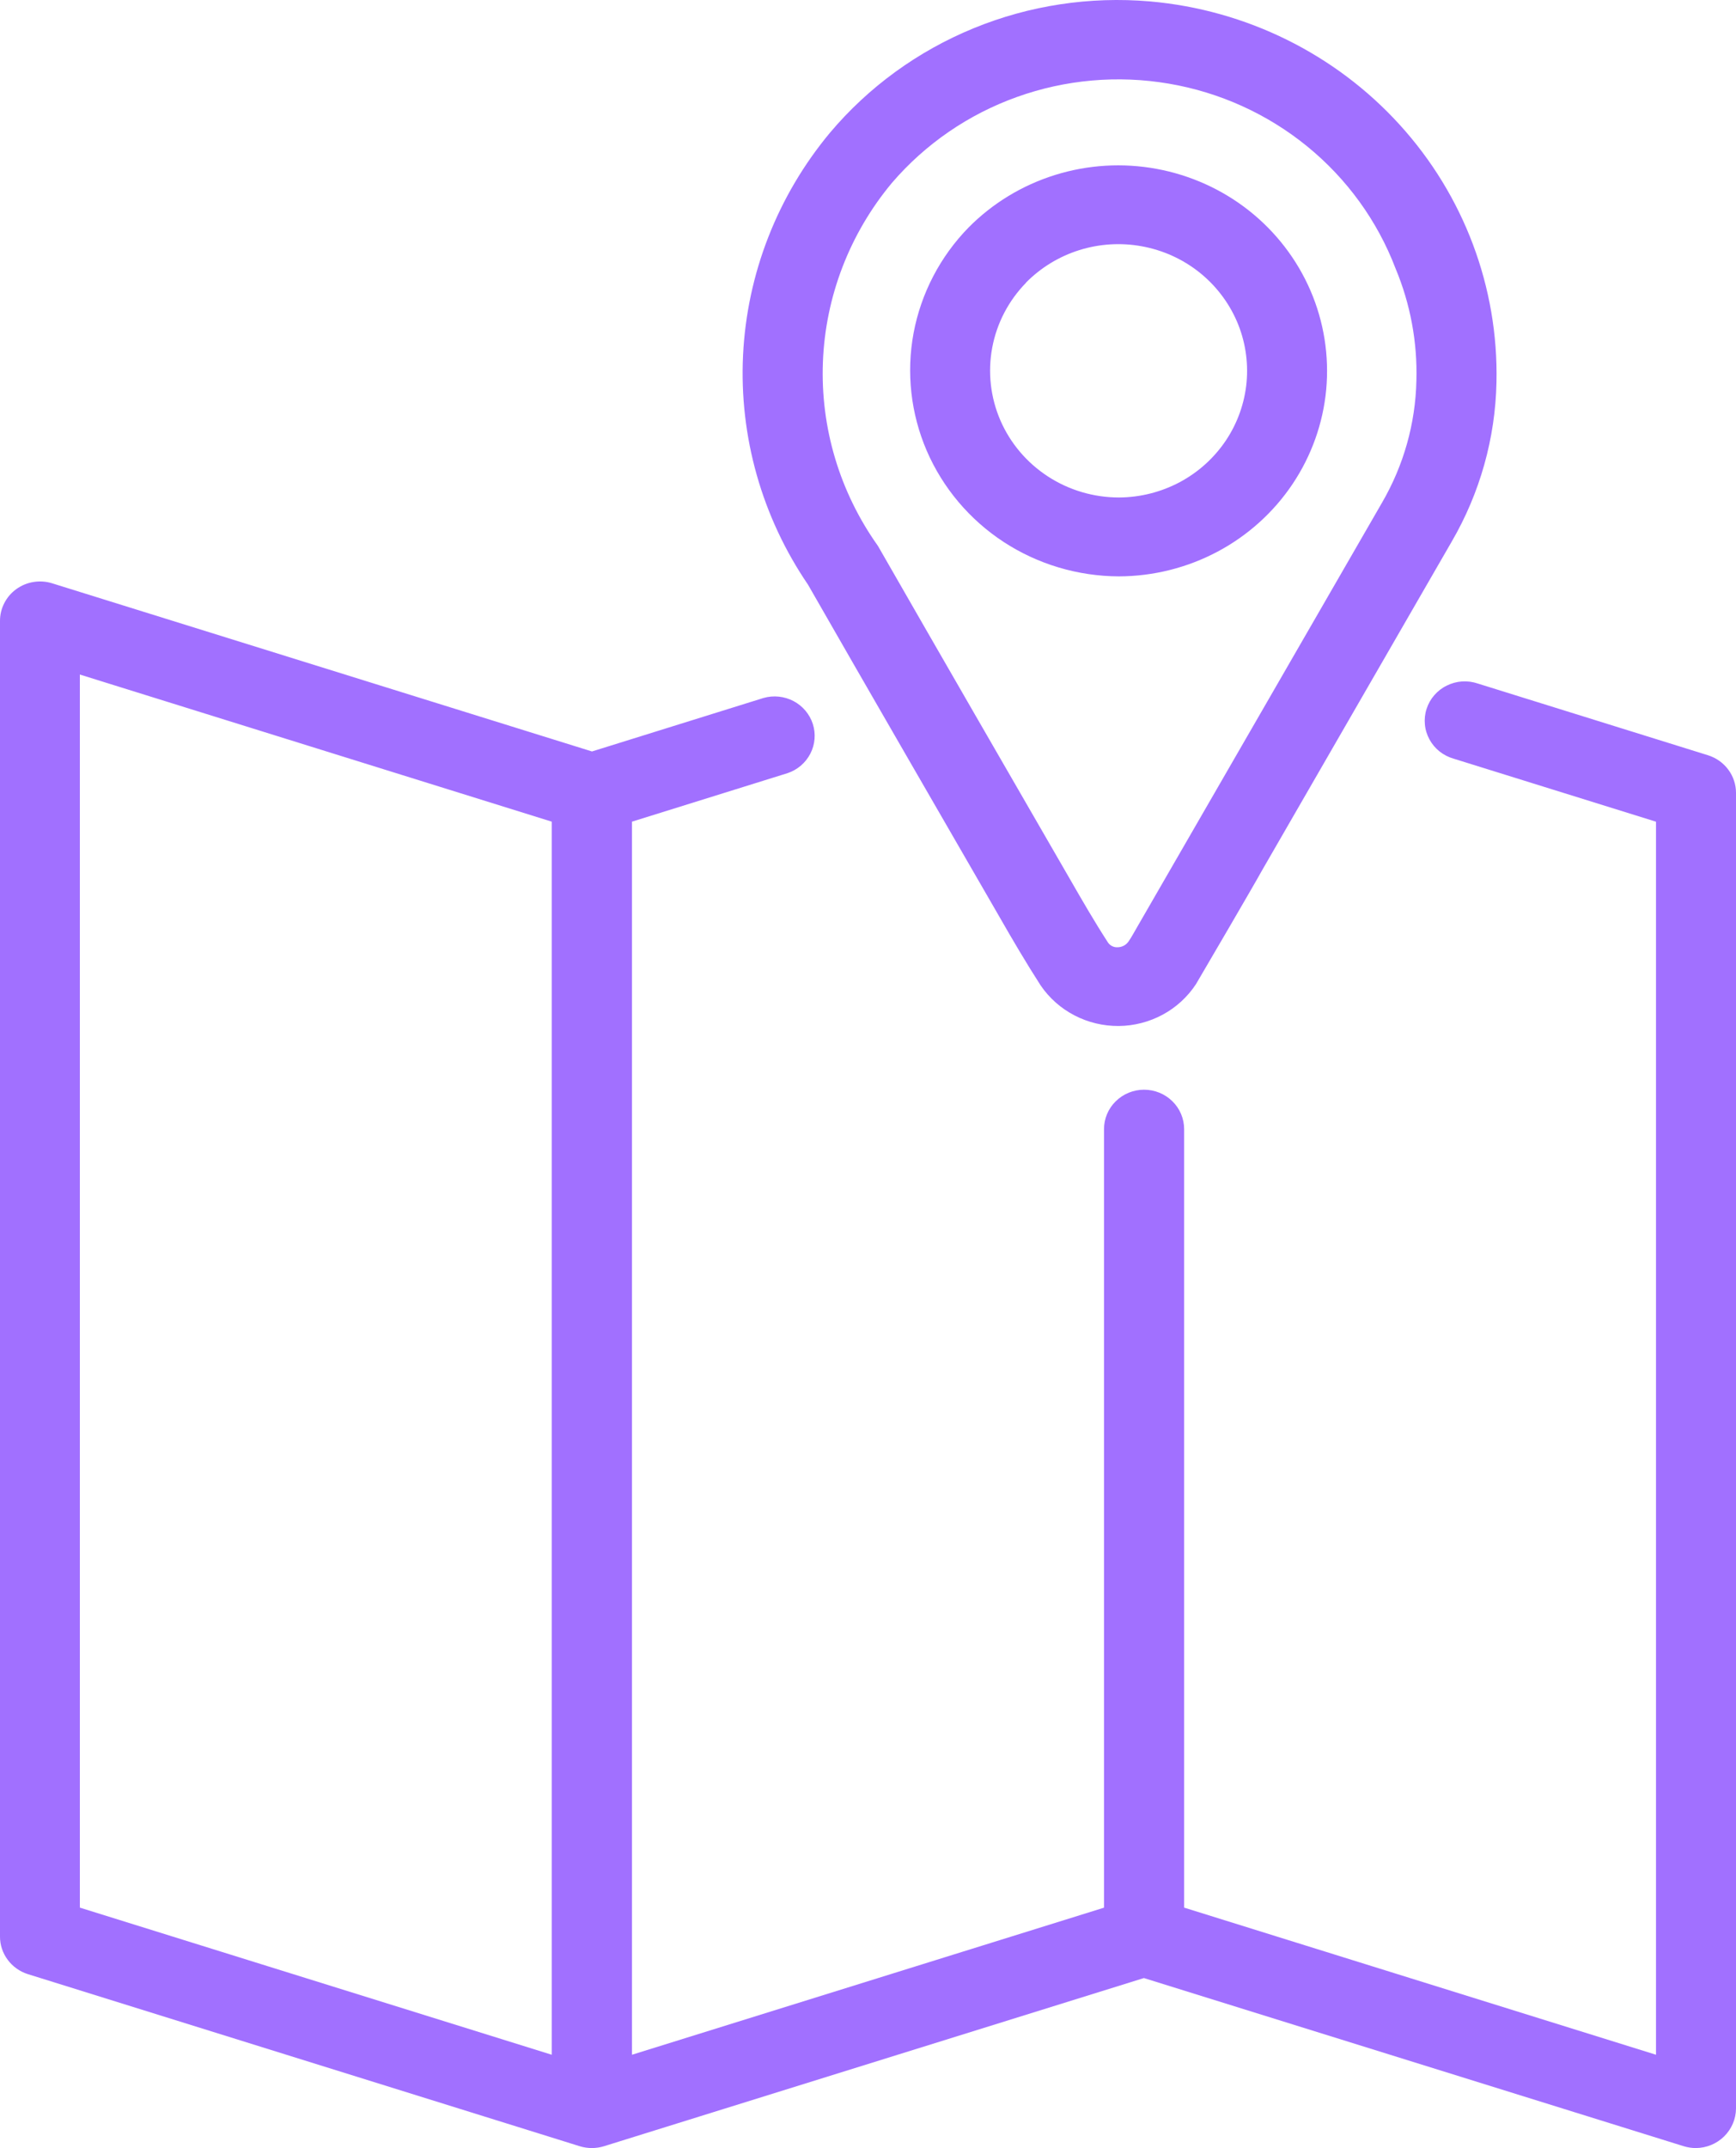
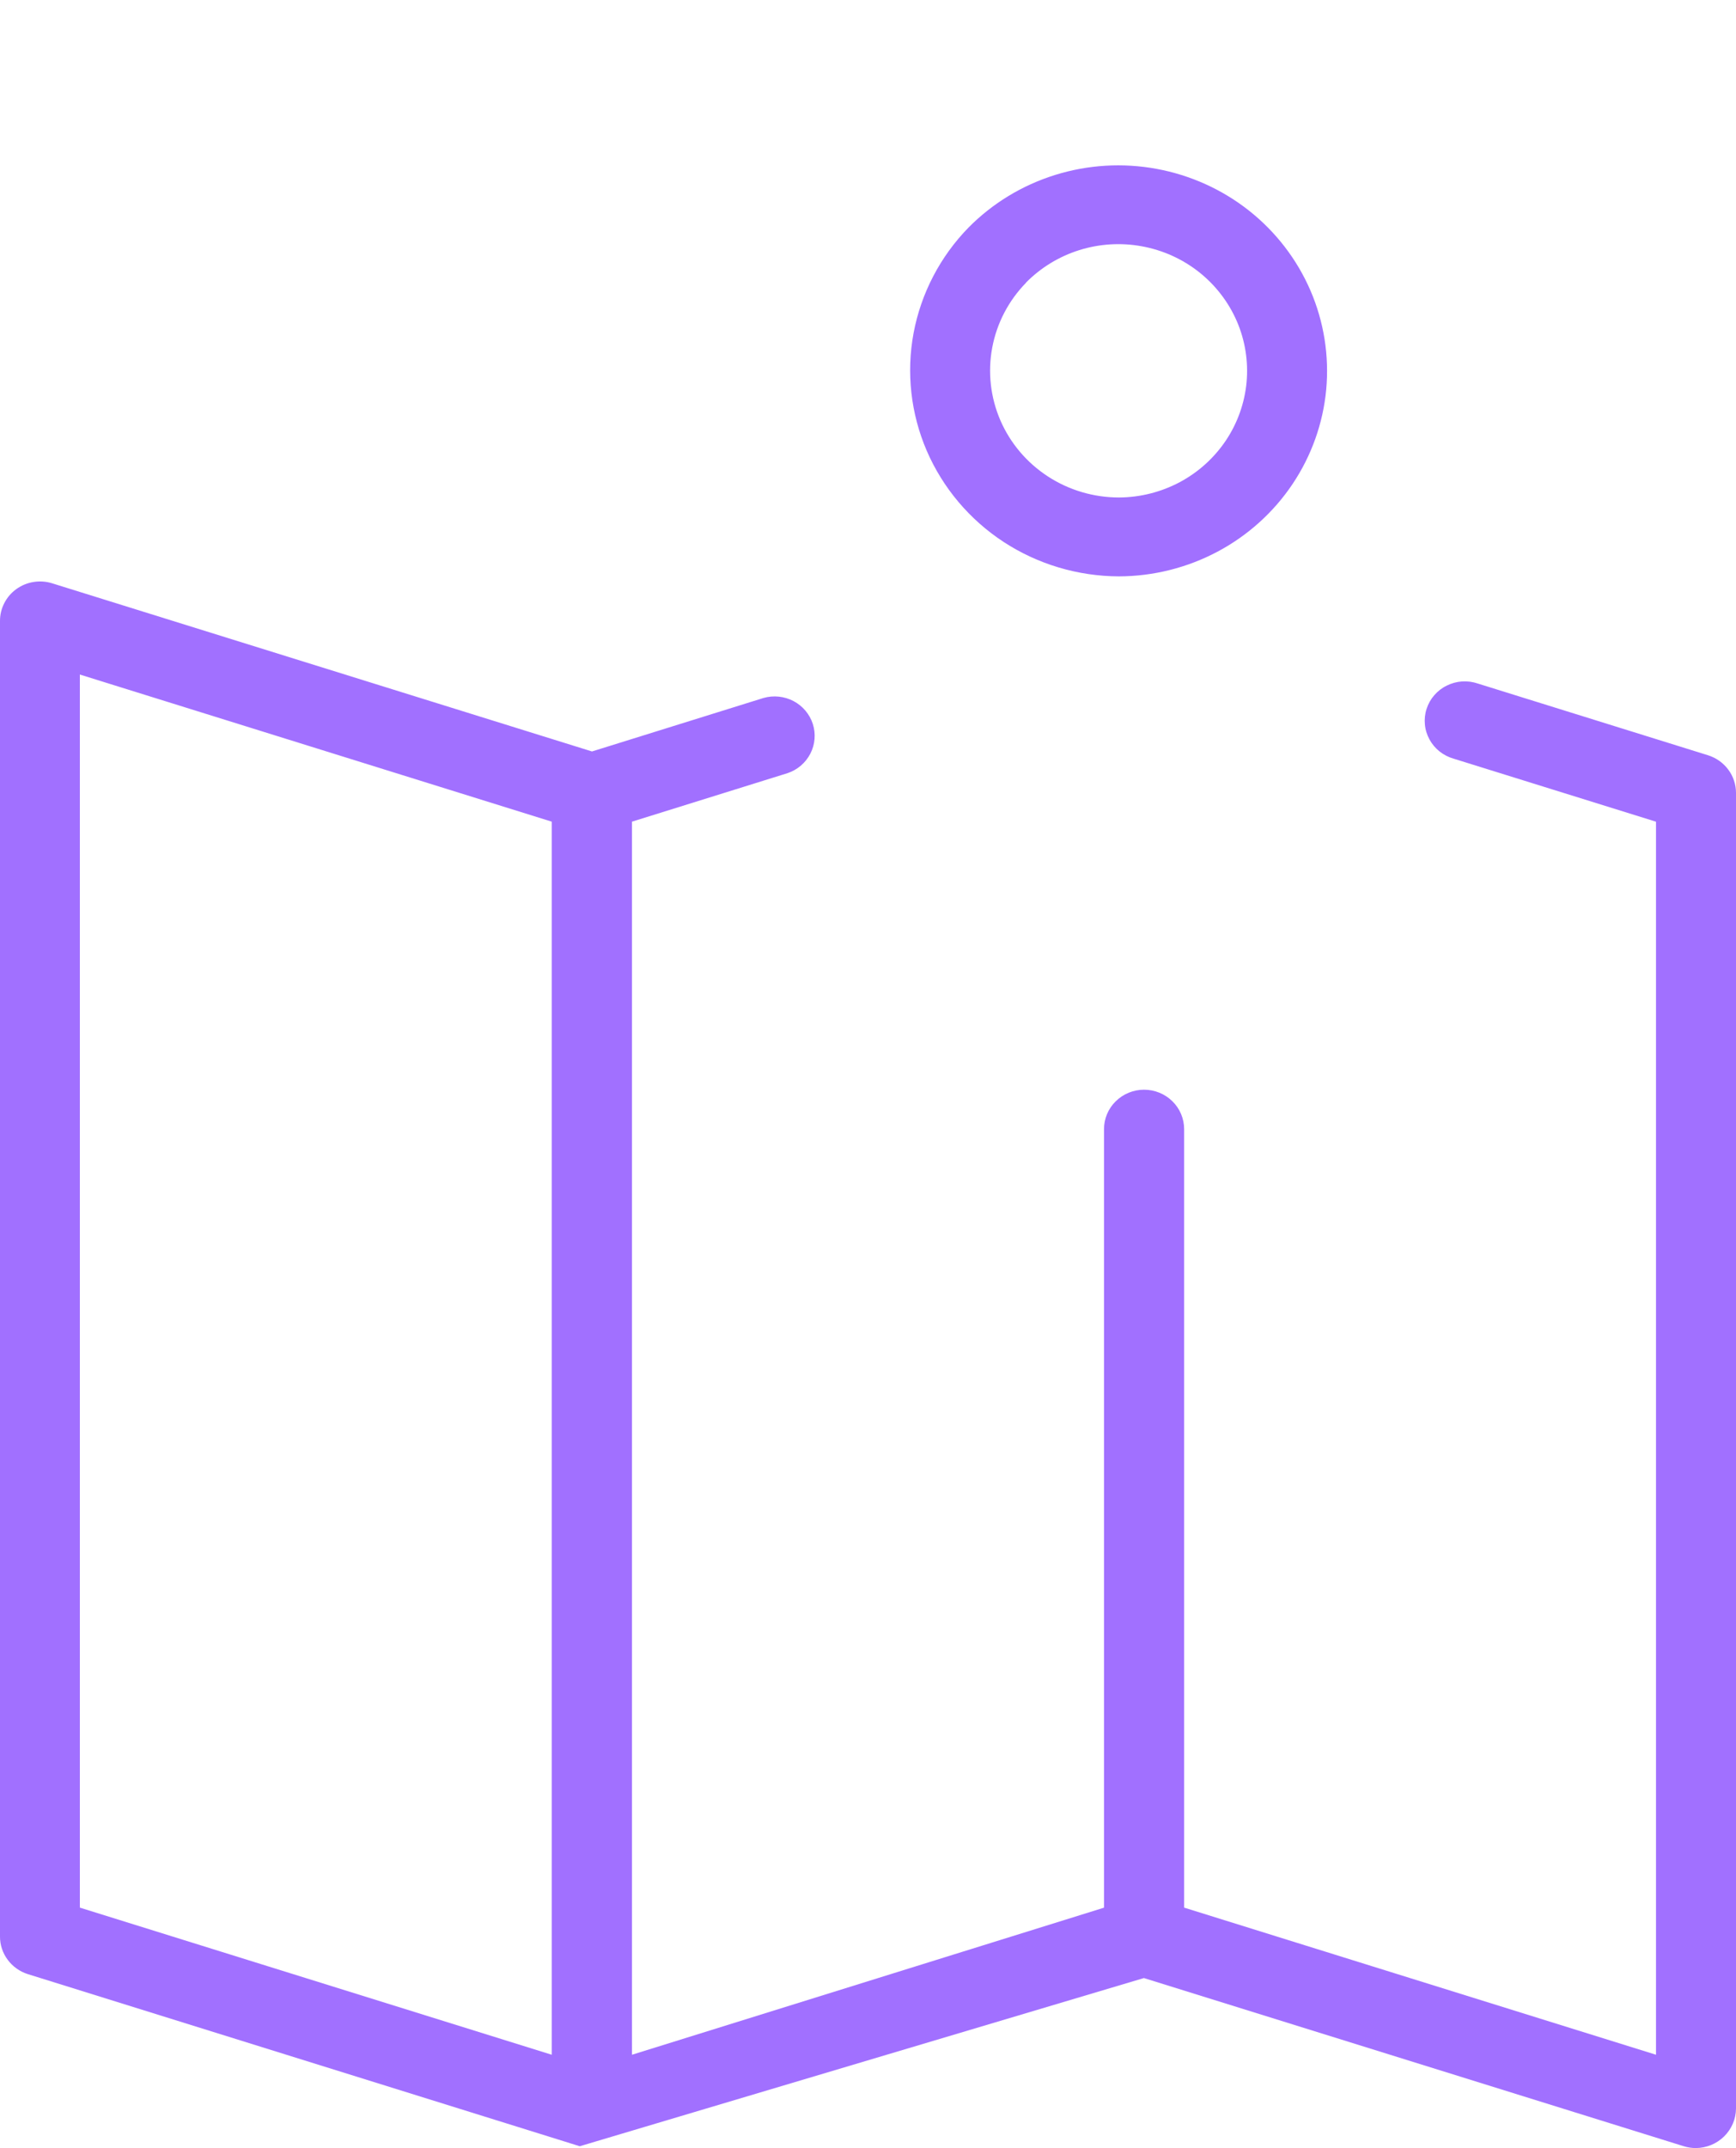
<svg xmlns="http://www.w3.org/2000/svg" width="38" height="47" viewBox="0 0 38 47" fill="none">
-   <path d="M0.609 43.194L12.691 46.96C12.863 47.013 13.048 47.013 13.22 46.96L25.039 43.28L36.857 46.96C36.943 46.986 37.033 47 37.123 47C37.355 46.997 37.577 46.906 37.74 46.745C37.904 46.583 37.998 46.365 38 46.137V17.347C38 17.164 37.94 16.985 37.83 16.838C37.72 16.69 37.565 16.581 37.387 16.525L32.349 14.956C32.238 14.918 32.121 14.903 32.004 14.91C31.887 14.918 31.773 14.949 31.669 15.001C31.564 15.052 31.471 15.124 31.395 15.212C31.319 15.299 31.262 15.401 31.227 15.511C31.191 15.621 31.179 15.736 31.19 15.851C31.2 15.966 31.235 16.077 31.29 16.178C31.345 16.28 31.42 16.369 31.511 16.442C31.602 16.514 31.707 16.568 31.82 16.6L36.249 17.979V44.958L25.92 41.739V24.706C25.92 24.477 25.828 24.257 25.663 24.096C25.499 23.934 25.276 23.843 25.043 23.843C24.81 23.843 24.587 23.934 24.423 24.096C24.258 24.257 24.166 24.477 24.166 24.706V41.74L13.834 44.958V17.978L17.241 16.916C17.458 16.843 17.636 16.689 17.739 16.488C17.842 16.287 17.861 16.055 17.792 15.84C17.723 15.626 17.571 15.446 17.37 15.34C17.168 15.234 16.932 15.209 16.712 15.272L12.958 16.442L1.139 12.762C1.008 12.721 0.869 12.712 0.733 12.734C0.597 12.756 0.469 12.809 0.358 12.889C0.247 12.969 0.157 13.073 0.095 13.194C0.032 13.315 3.48698e-06 13.448 3.48698e-06 13.584V42.371C-0.001 42.554 0.058 42.732 0.168 42.88C0.277 43.028 0.432 43.138 0.609 43.194ZM1.748 14.759L12.077 17.978V44.958L1.748 41.739V14.759ZM24.491 12.611C25.245 12.609 25.987 12.423 26.65 12.071C27.313 11.719 27.878 11.21 28.293 10.591C28.708 9.972 28.961 9.262 29.03 8.524C29.098 7.785 28.98 7.042 28.686 6.359C28.391 5.676 27.93 5.076 27.343 4.611C26.755 4.146 26.06 3.832 25.319 3.695C24.578 3.558 23.815 3.604 23.096 3.828C22.377 4.052 21.726 4.447 21.2 4.979C20.579 5.615 20.161 6.418 19.998 7.286C19.836 8.154 19.936 9.05 20.286 9.863C20.637 10.675 21.222 11.369 21.969 11.858C22.717 12.346 23.594 12.608 24.491 12.611ZM22.457 6.185C22.781 5.857 23.181 5.612 23.624 5.473C24.067 5.334 24.538 5.305 24.994 5.389C25.451 5.472 25.88 5.665 26.243 5.951C26.605 6.237 26.89 6.606 27.073 7.027C27.255 7.447 27.328 7.906 27.287 8.361C27.245 8.816 27.09 9.254 26.835 9.636C26.579 10.018 26.232 10.332 25.824 10.55C25.415 10.767 24.958 10.883 24.494 10.885C23.94 10.885 23.399 10.725 22.937 10.424C22.476 10.124 22.114 9.697 21.897 9.196C21.681 8.695 21.619 8.143 21.719 7.607C21.819 7.072 22.077 6.577 22.461 6.185H22.457Z" fill="#A170FF" />
-   <path d="M17.687 12.793C19.09 15.242 20.515 17.701 21.874 20.055C22.159 20.553 22.459 21.064 22.779 21.561C22.967 21.837 23.221 22.062 23.52 22.217C23.818 22.372 24.15 22.451 24.488 22.449C24.825 22.446 25.156 22.36 25.451 22.201C25.747 22.041 25.997 21.811 26.18 21.532C26.321 21.294 27.466 19.336 27.626 19.043L31.778 11.849C32.396 10.786 32.732 9.588 32.757 8.364C32.802 6.288 32.044 4.273 30.636 2.727C29.229 1.18 27.276 0.216 25.174 0.031C23.857 -0.083 22.53 0.118 21.31 0.619C20.089 1.12 19.01 1.904 18.166 2.906C17.018 4.285 16.352 5.991 16.265 7.772C16.179 9.552 16.678 11.313 17.687 12.793ZM19.525 4C20.255 3.15 21.198 2.502 22.26 2.122C23.323 1.741 24.469 1.64 25.583 1.83C26.698 2.019 27.742 2.493 28.613 3.202C29.484 3.912 30.151 4.833 30.548 5.875C30.873 6.652 31.028 7.488 31.004 8.329C30.984 9.266 30.725 10.184 30.252 10.998C28.489 14.058 26.666 17.207 24.898 20.273C24.83 20.387 24.771 20.503 24.702 20.601C24.675 20.64 24.639 20.672 24.597 20.693C24.555 20.715 24.508 20.726 24.46 20.726C24.421 20.728 24.381 20.72 24.345 20.702C24.31 20.685 24.279 20.659 24.256 20.627C23.958 20.168 23.688 19.7 23.402 19.203C22.048 16.859 20.631 14.409 19.232 11.97L19.215 11.941C18.379 10.766 17.957 9.353 18.013 7.92C18.069 6.486 18.6 5.109 19.525 4Z" fill="#A170FF" />
+   <path d="M0.609 43.194L12.691 46.96L25.039 43.28L36.857 46.96C36.943 46.986 37.033 47 37.123 47C37.355 46.997 37.577 46.906 37.74 46.745C37.904 46.583 37.998 46.365 38 46.137V17.347C38 17.164 37.94 16.985 37.83 16.838C37.72 16.69 37.565 16.581 37.387 16.525L32.349 14.956C32.238 14.918 32.121 14.903 32.004 14.91C31.887 14.918 31.773 14.949 31.669 15.001C31.564 15.052 31.471 15.124 31.395 15.212C31.319 15.299 31.262 15.401 31.227 15.511C31.191 15.621 31.179 15.736 31.19 15.851C31.2 15.966 31.235 16.077 31.29 16.178C31.345 16.28 31.42 16.369 31.511 16.442C31.602 16.514 31.707 16.568 31.82 16.6L36.249 17.979V44.958L25.92 41.739V24.706C25.92 24.477 25.828 24.257 25.663 24.096C25.499 23.934 25.276 23.843 25.043 23.843C24.81 23.843 24.587 23.934 24.423 24.096C24.258 24.257 24.166 24.477 24.166 24.706V41.74L13.834 44.958V17.978L17.241 16.916C17.458 16.843 17.636 16.689 17.739 16.488C17.842 16.287 17.861 16.055 17.792 15.84C17.723 15.626 17.571 15.446 17.37 15.34C17.168 15.234 16.932 15.209 16.712 15.272L12.958 16.442L1.139 12.762C1.008 12.721 0.869 12.712 0.733 12.734C0.597 12.756 0.469 12.809 0.358 12.889C0.247 12.969 0.157 13.073 0.095 13.194C0.032 13.315 3.48698e-06 13.448 3.48698e-06 13.584V42.371C-0.001 42.554 0.058 42.732 0.168 42.88C0.277 43.028 0.432 43.138 0.609 43.194ZM1.748 14.759L12.077 17.978V44.958L1.748 41.739V14.759ZM24.491 12.611C25.245 12.609 25.987 12.423 26.65 12.071C27.313 11.719 27.878 11.21 28.293 10.591C28.708 9.972 28.961 9.262 29.03 8.524C29.098 7.785 28.98 7.042 28.686 6.359C28.391 5.676 27.93 5.076 27.343 4.611C26.755 4.146 26.06 3.832 25.319 3.695C24.578 3.558 23.815 3.604 23.096 3.828C22.377 4.052 21.726 4.447 21.2 4.979C20.579 5.615 20.161 6.418 19.998 7.286C19.836 8.154 19.936 9.05 20.286 9.863C20.637 10.675 21.222 11.369 21.969 11.858C22.717 12.346 23.594 12.608 24.491 12.611ZM22.457 6.185C22.781 5.857 23.181 5.612 23.624 5.473C24.067 5.334 24.538 5.305 24.994 5.389C25.451 5.472 25.88 5.665 26.243 5.951C26.605 6.237 26.89 6.606 27.073 7.027C27.255 7.447 27.328 7.906 27.287 8.361C27.245 8.816 27.09 9.254 26.835 9.636C26.579 10.018 26.232 10.332 25.824 10.55C25.415 10.767 24.958 10.883 24.494 10.885C23.94 10.885 23.399 10.725 22.937 10.424C22.476 10.124 22.114 9.697 21.897 9.196C21.681 8.695 21.619 8.143 21.719 7.607C21.819 7.072 22.077 6.577 22.461 6.185H22.457Z" fill="#A170FF" />
</svg>